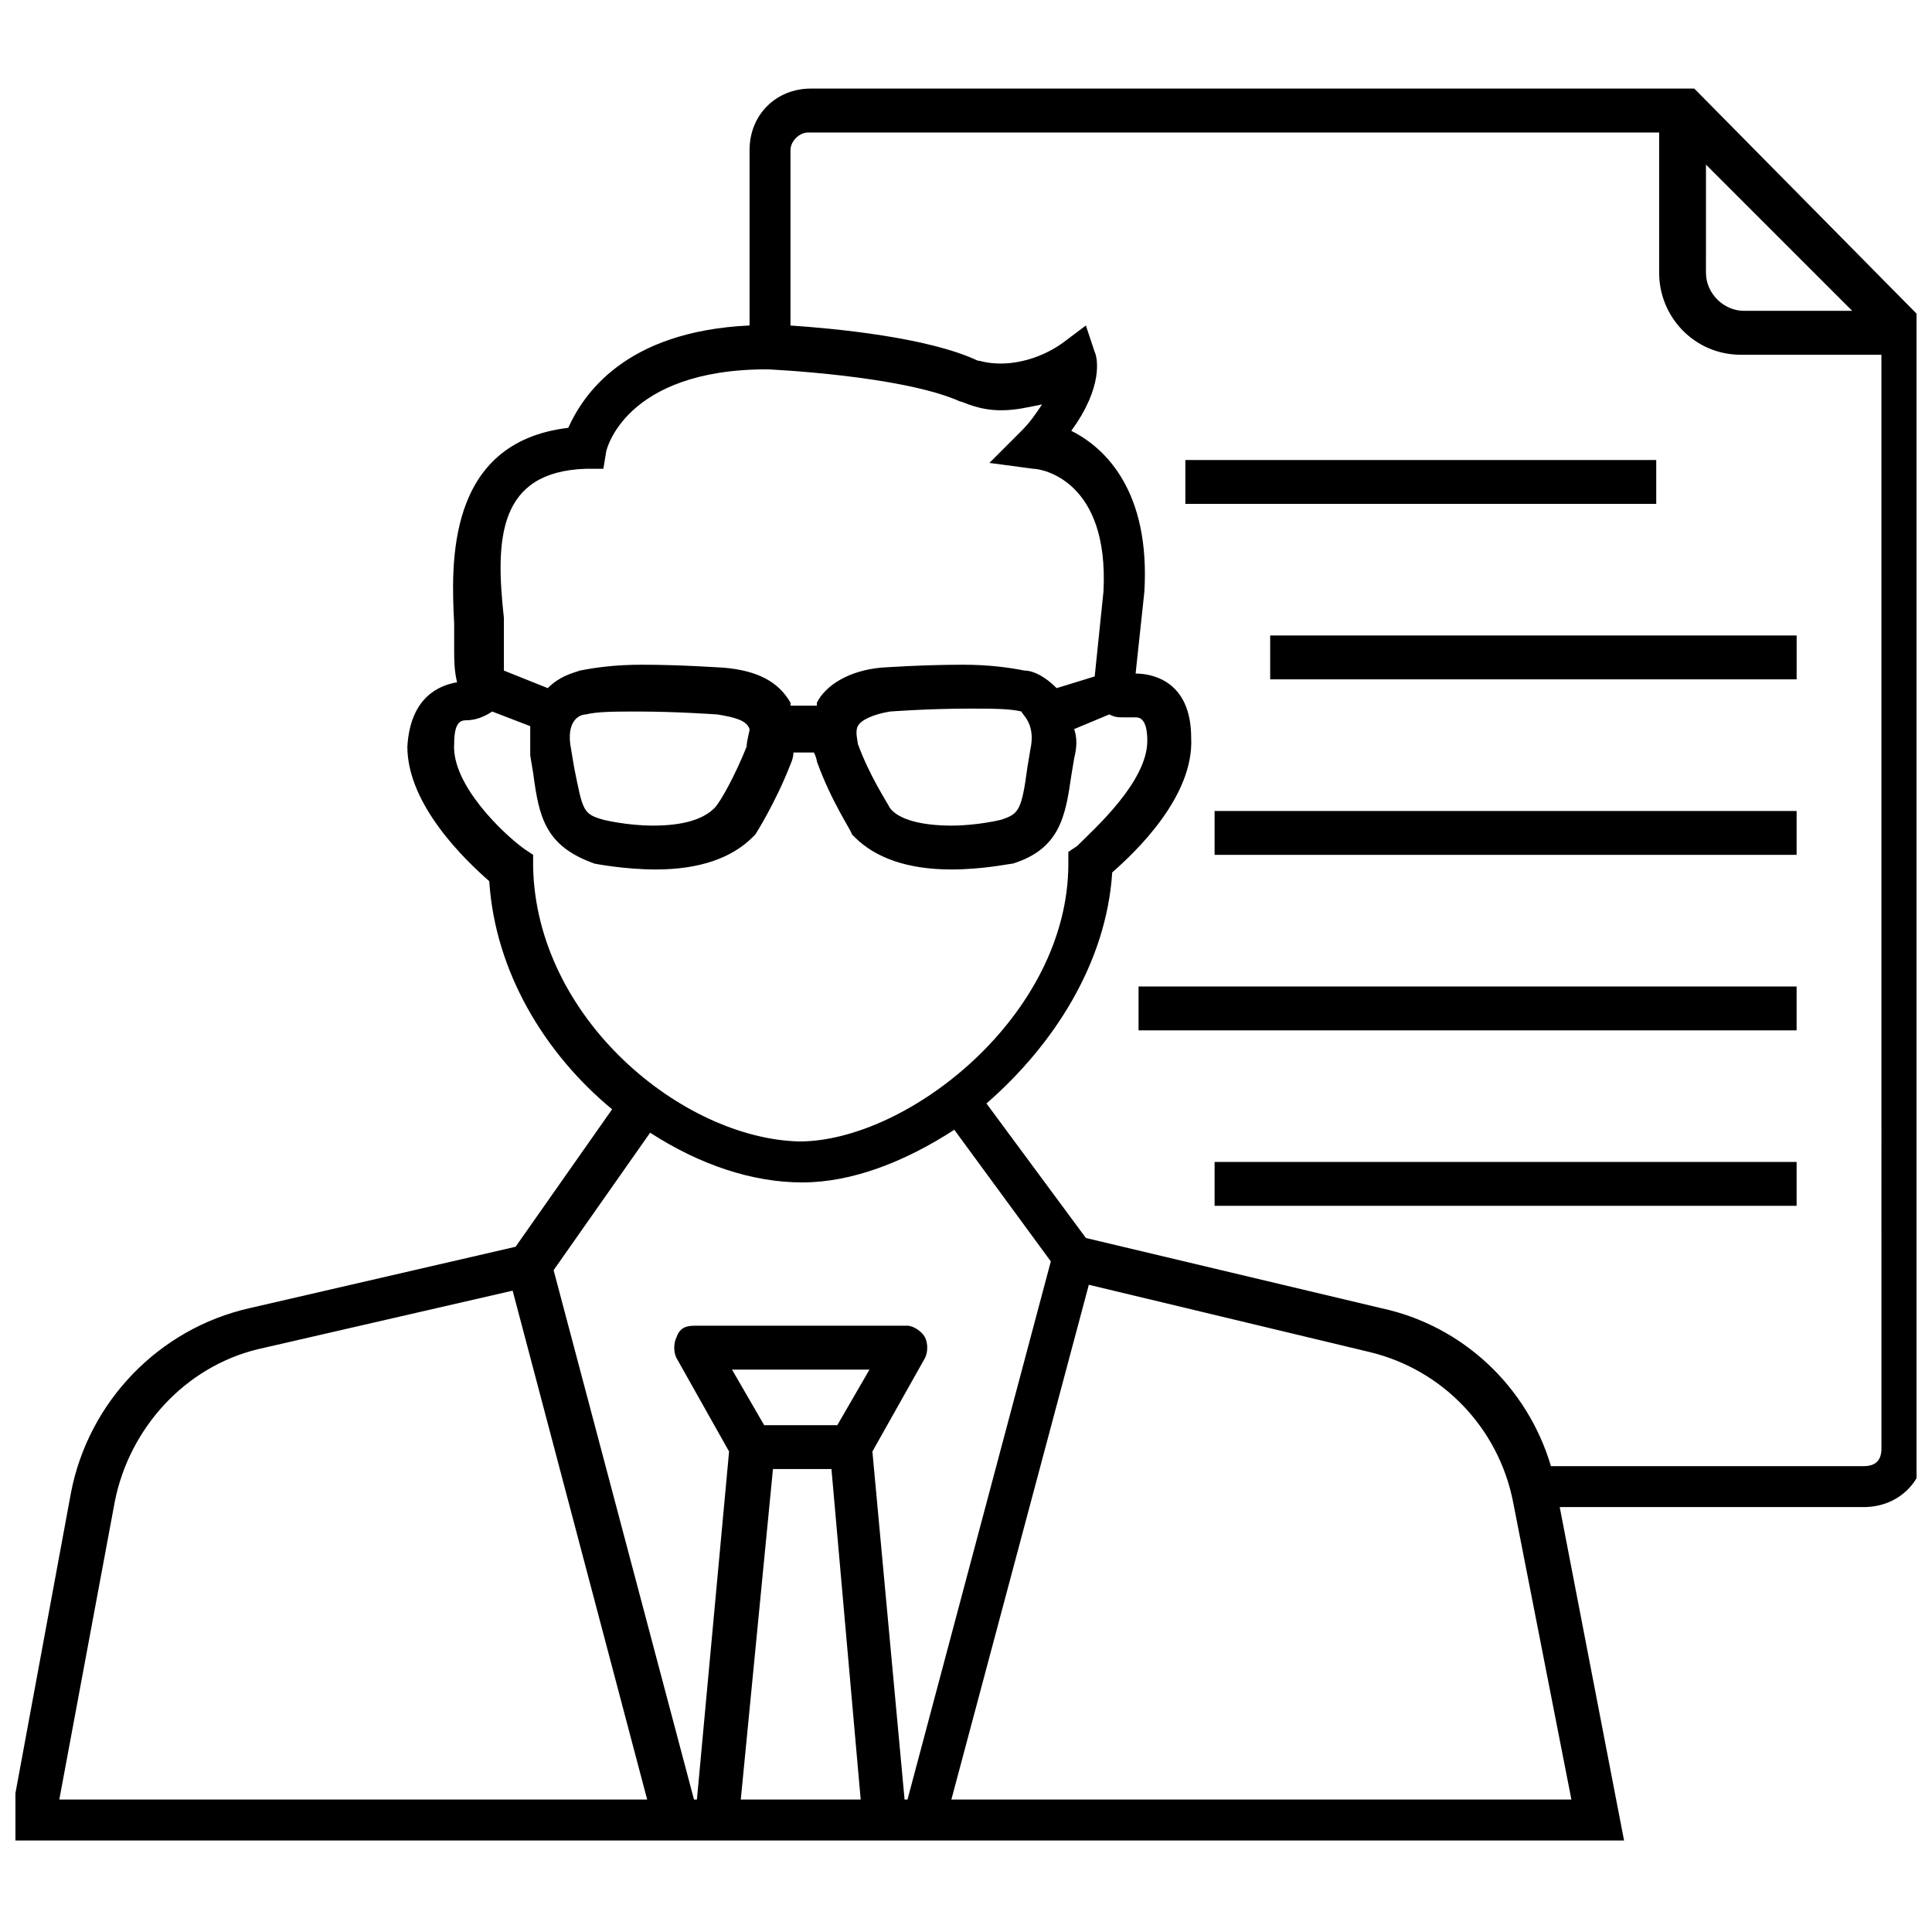
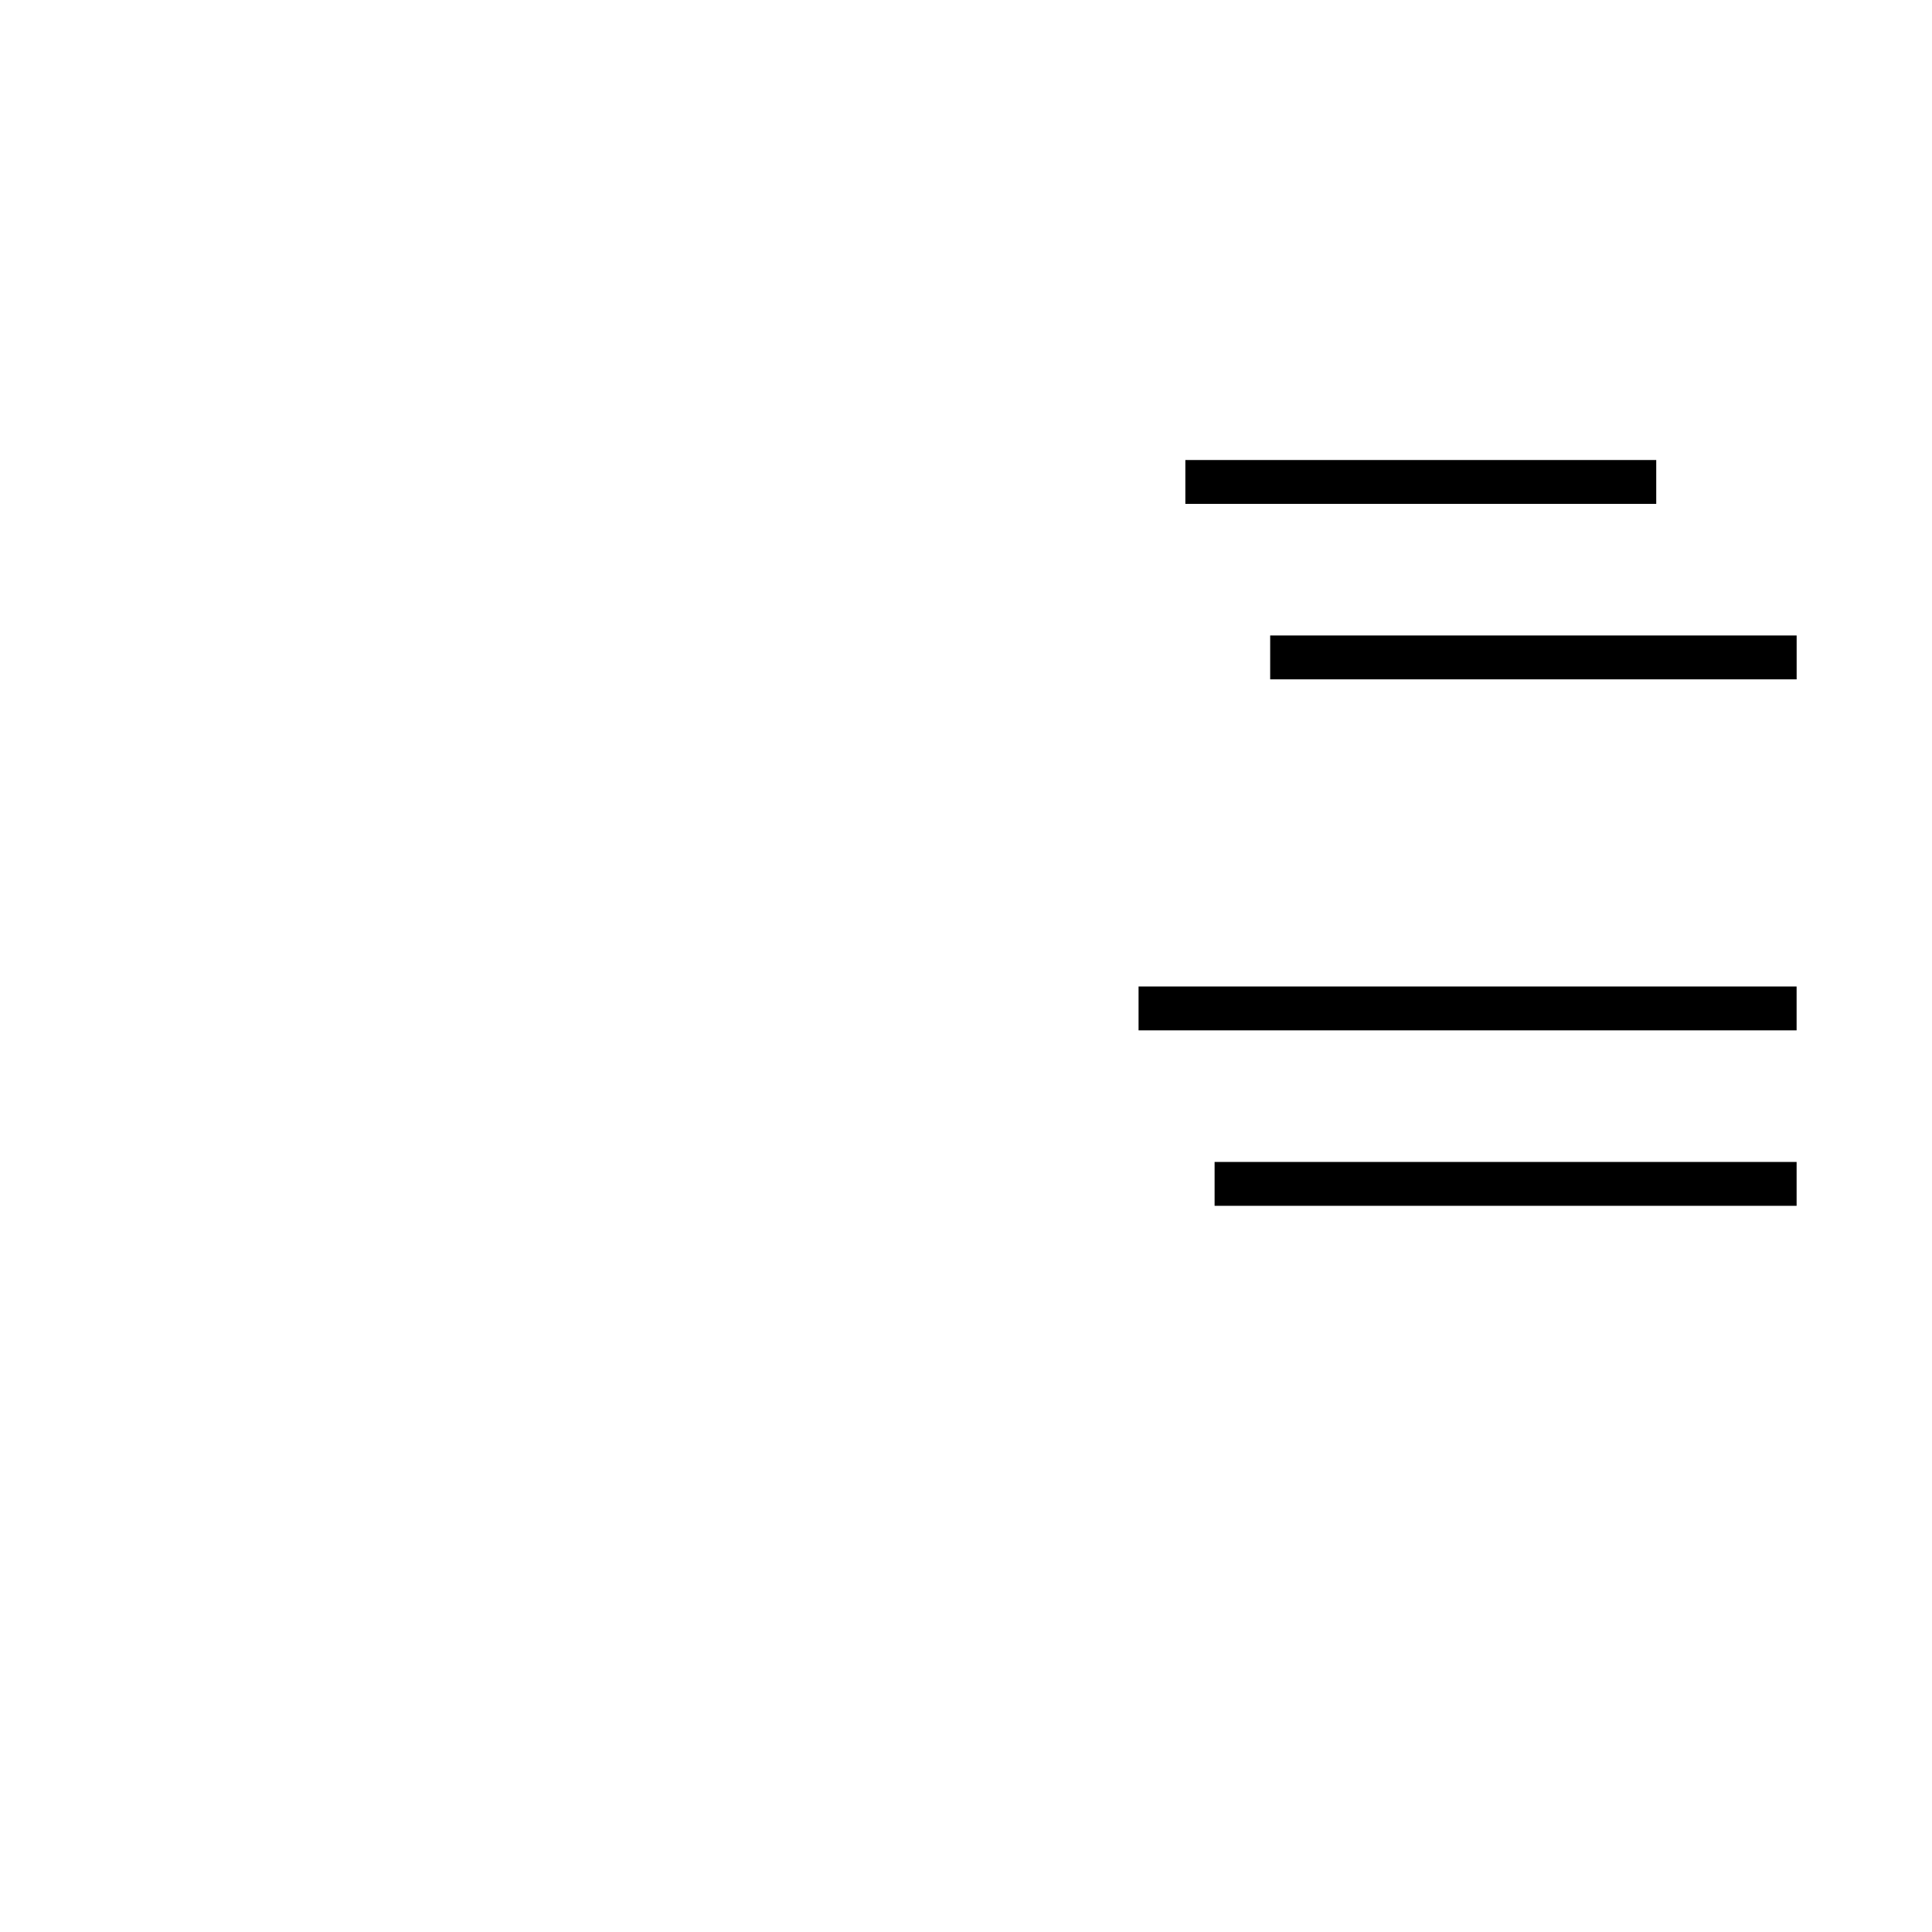
<svg xmlns="http://www.w3.org/2000/svg" width="800px" height="800px" version="1.1" viewBox="144 144 512 512">
  <defs>
    <clipPath id="a">
      <path d="m148.09 167h503.81v465h-503.81z" />
    </clipPath>
  </defs>
  <g clip-path="url(#a)">
-     <path d="m593 167.47h-234.08c-9.301 0-16.277 6.977-16.277 16.277v46.504c-33.328 1.551-44.18 18.602-48.055 27.129-32.555 3.875-31.004 36.43-30.23 51.93v6.977c0 2.324 0 5.426 0.773 8.527-4.652 0.773-12.402 3.875-13.176 17.051 0 15.5 15.5 30.23 21.703 35.652 1.551 24.027 14.727 45.73 32.555 60.457l-25.578 36.43-70.531 16.277c-24.027 5.426-42.629 24.805-47.281 48.832l-17.051 92.234h428.62l-17.051-88.359h80.609c9.301 0 16.277-6.977 16.277-16.277v-297.64zm3.102 20.152 38.754 38.754h-28.68c-5.426 0-10.078-4.652-10.078-10.078zm-296.86 80.609h4.652l0.773-4.652s4.652-21.703 42.629-21.703c0 0 35.652 1.551 51.156 8.527 0.773 0 4.652 2.324 10.852 2.324 3.875 0 6.977-0.773 10.852-1.551-1.551 2.324-3.102 4.652-5.426 6.977l-8.527 8.527 11.625 1.551c2.324 0 20.152 3.102 18.602 32.555l-2.324 22.477-10.074 3.098c-3.102-3.102-6.199-4.652-8.527-4.652-3.875-0.773-9.301-1.551-16.277-1.551-10.852 0-21.703 0.773-21.703 0.773-8.527 0.773-14.727 4.652-17.051 9.301v0.773h-6.977v-0.773c-3.102-5.426-8.527-8.527-17.828-9.301-0.773 0-10.852-0.773-21.703-0.773-6.977 0-12.402 0.773-16.277 1.551-2.324 0.773-5.426 1.551-8.527 4.652l-11.625-4.652v-6.199-7.75c-2.324-20.926-1.547-38.754 21.707-39.527zm117.81 74.406-0.773 4.652c-1.551 11.625-2.324 12.402-6.977 13.953 0 0-6.199 1.551-13.176 1.551-7.75 0-13.953-1.551-16.277-4.652-0.773-1.551-5.426-8.527-8.527-17.051 0-0.773-0.773-3.102 0-4.652 0.773-1.551 3.875-3.102 8.527-3.875 0 0 10.078-0.773 20.926-0.773 6.199 0 10.852 0 13.953 0.773 0 0.773 3.875 3.098 2.324 10.074zm-75.184-0.773c-3.102 7.75-6.977 14.727-8.527 16.277-3.102 3.102-8.527 4.652-16.277 4.652-6.977 0-13.176-1.551-13.176-1.551-5.426-1.551-5.426-2.324-7.75-13.953l-0.777-4.652c-1.551-7.75 2.324-9.301 3.875-9.301 3.102-0.773 7.75-0.773 13.953-0.773 10.078 0 20.926 0.773 20.926 0.773 4.652 0.773 7.75 1.551 8.527 3.875 0 0.777-0.773 3.102-0.773 4.652zm-56.582 31.777v-3.102l-2.324-1.551c-5.426-3.875-19.379-17.051-18.602-27.902 0-5.426 1.551-6.199 3.102-6.199 2.324 0 4.652-0.773 6.977-2.324l10.078 3.875v7.75l0.773 4.652c1.551 11.625 3.102 19.379 16.277 24.027 0 0 7.75 1.551 16.277 1.551 11.625 0 20.152-3.102 25.578-8.527l0.773-0.773s5.426-8.527 9.301-18.602c0 0 0.773-1.551 0.773-3.102h5.426c0.773 1.551 0.773 2.324 0.773 2.324 3.875 10.852 9.301 18.602 9.301 19.379l0.773 0.773c5.426 5.426 13.953 8.527 25.578 8.527 8.527 0 15.5-1.551 16.277-1.551 12.402-3.875 13.953-12.402 15.5-23.254l0.773-4.652c0.773-3.102 0.773-5.426 0-7.75l9.301-3.875c1.551 0.773 2.324 0.773 3.875 0.773h1.551 1.551c0.773 0 3.102 0 3.102 6.199 0 10.852-13.953 23.254-18.602 27.902l-2.324 1.555v3.102c0 40.305-42.629 73.633-71.309 73.633-31-0.773-69.758-32.555-70.531-72.859zm-1.551 106.19m-124.02 141.07 14.727-79.059c3.875-19.379 18.602-35.652 37.98-40.305l67.434-15.5 35.652 134.86zm180.6 0 8.527-87.586h15.5l7.75 87.586zm-2.324-113.94h36.43l-8.527 14.727h-19.379zm37.203 21.703 13.953-24.805c0.773-1.551 0.773-3.875 0-5.426-0.773-1.551-3.102-3.102-4.652-3.102h-56.582c-2.324 0-3.875 0.773-4.652 3.102-0.773 1.551-0.773 3.875 0 5.426l13.953 24.805-8.523 92.234h-0.773l-37.203-140.29 25.578-36.43c13.176 8.527 27.129 13.176 40.305 13.176 13.176 0 27.129-5.426 40.305-13.953l25.578 34.879-37.984 142.62h-0.773zm53.48-51.156m-32.551 143.39 36.43-136.42 74.41 17.828c19.379 4.652 34.105 20.152 37.98 39.531l15.496 79.059zm241.83-88.359h-82.938c-6.199-20.926-23.254-37.203-44.957-41.855l-78.285-18.602-26.352-35.652c17.828-15.5 31.777-37.203 33.328-61.23 6.199-5.426 21.703-20.152 20.926-35.652 0-15.5-10.852-17.051-14.727-17.051l2.324-21.703c1.551-26.352-10.078-37.98-19.379-42.629 8.527-11.625 6.977-19.379 6.199-20.926l-2.324-6.977-6.199 4.652c-5.426 3.875-11.625 5.426-16.277 5.426-3.875 0-5.426-0.773-6.199-0.773-13.176-6.199-37.98-8.527-49.605-9.301v-46.504c0-2.324 2.324-4.652 4.652-4.652h225.55v37.203c0 11.625 9.301 21.703 21.703 21.703h37.203l0.004 289.87c0 3.102-1.551 4.652-4.648 4.652z" />
-   </g>
+     </g>
  <path d="m480.61 312.41h139.52v11.625h-139.52z" />
-   <path d="m465.88 358.92h154.24v11.625h-154.24z" />
  <path d="m445.73 405.43h174.39v11.625h-174.39z" />
  <path d="m465.88 451.93h154.24v11.625h-154.24z" />
  <path d="m458.13 265.91h124.79v11.625h-124.79z" />
</svg>